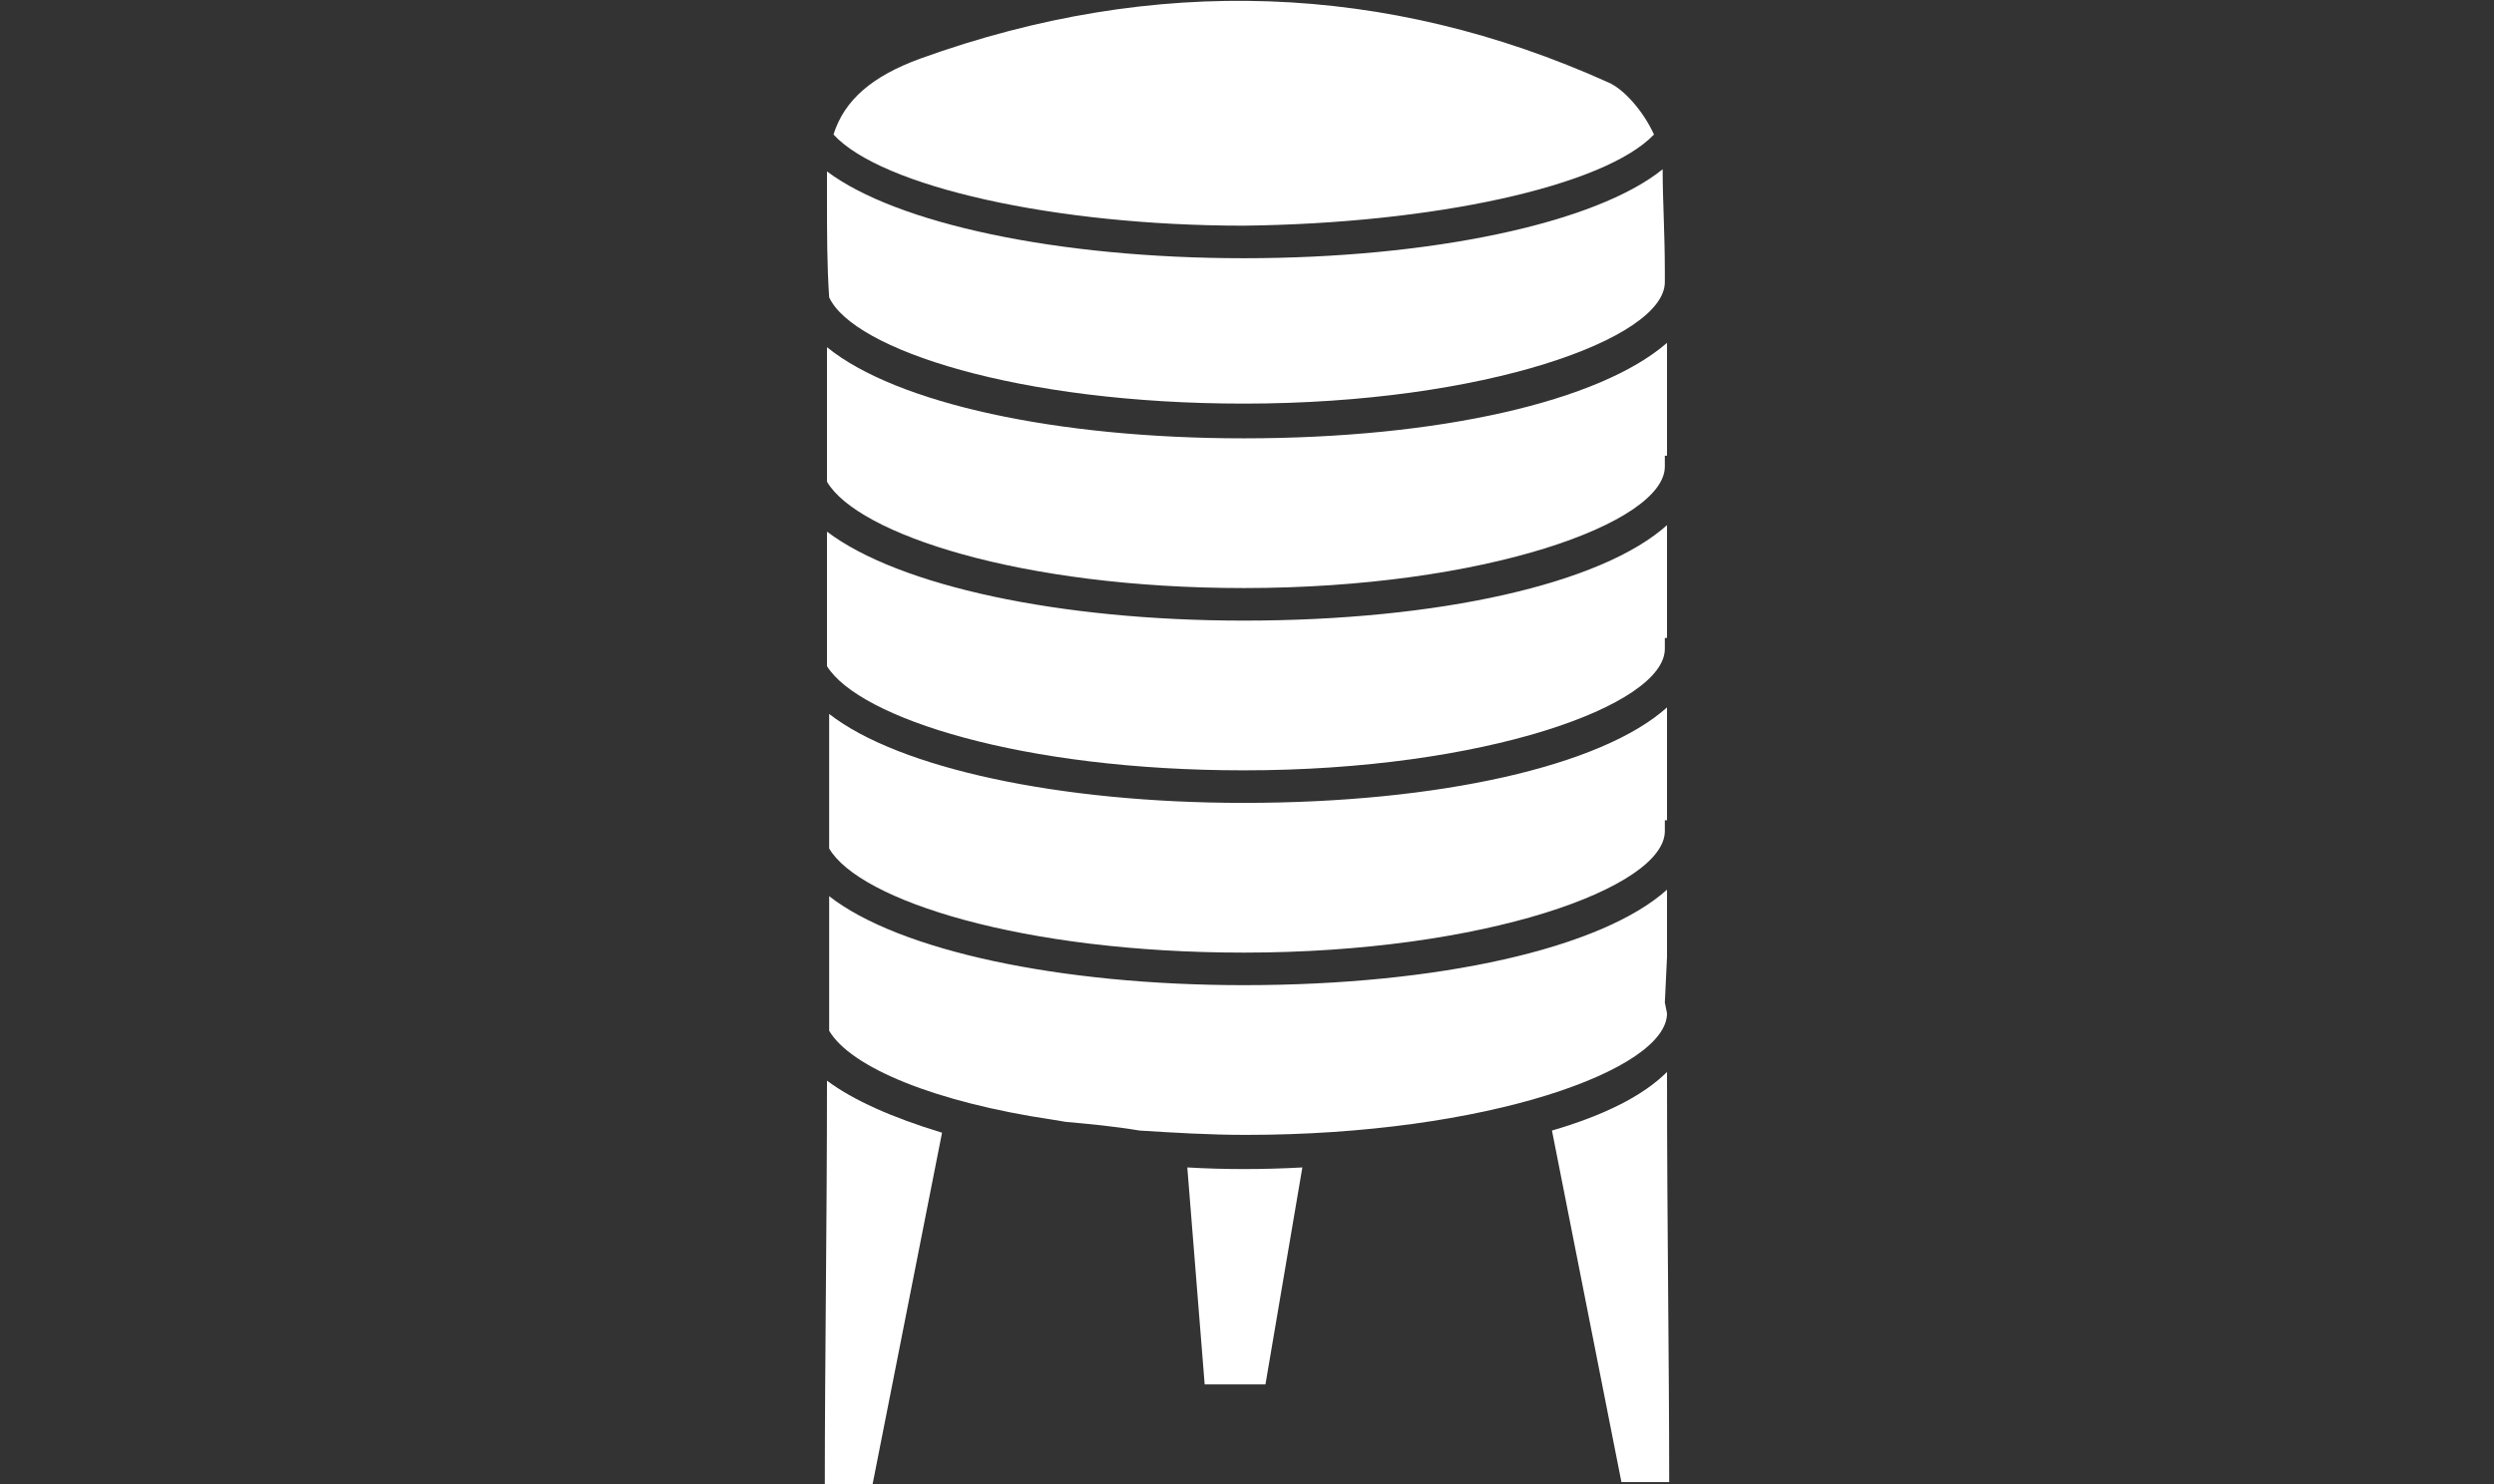
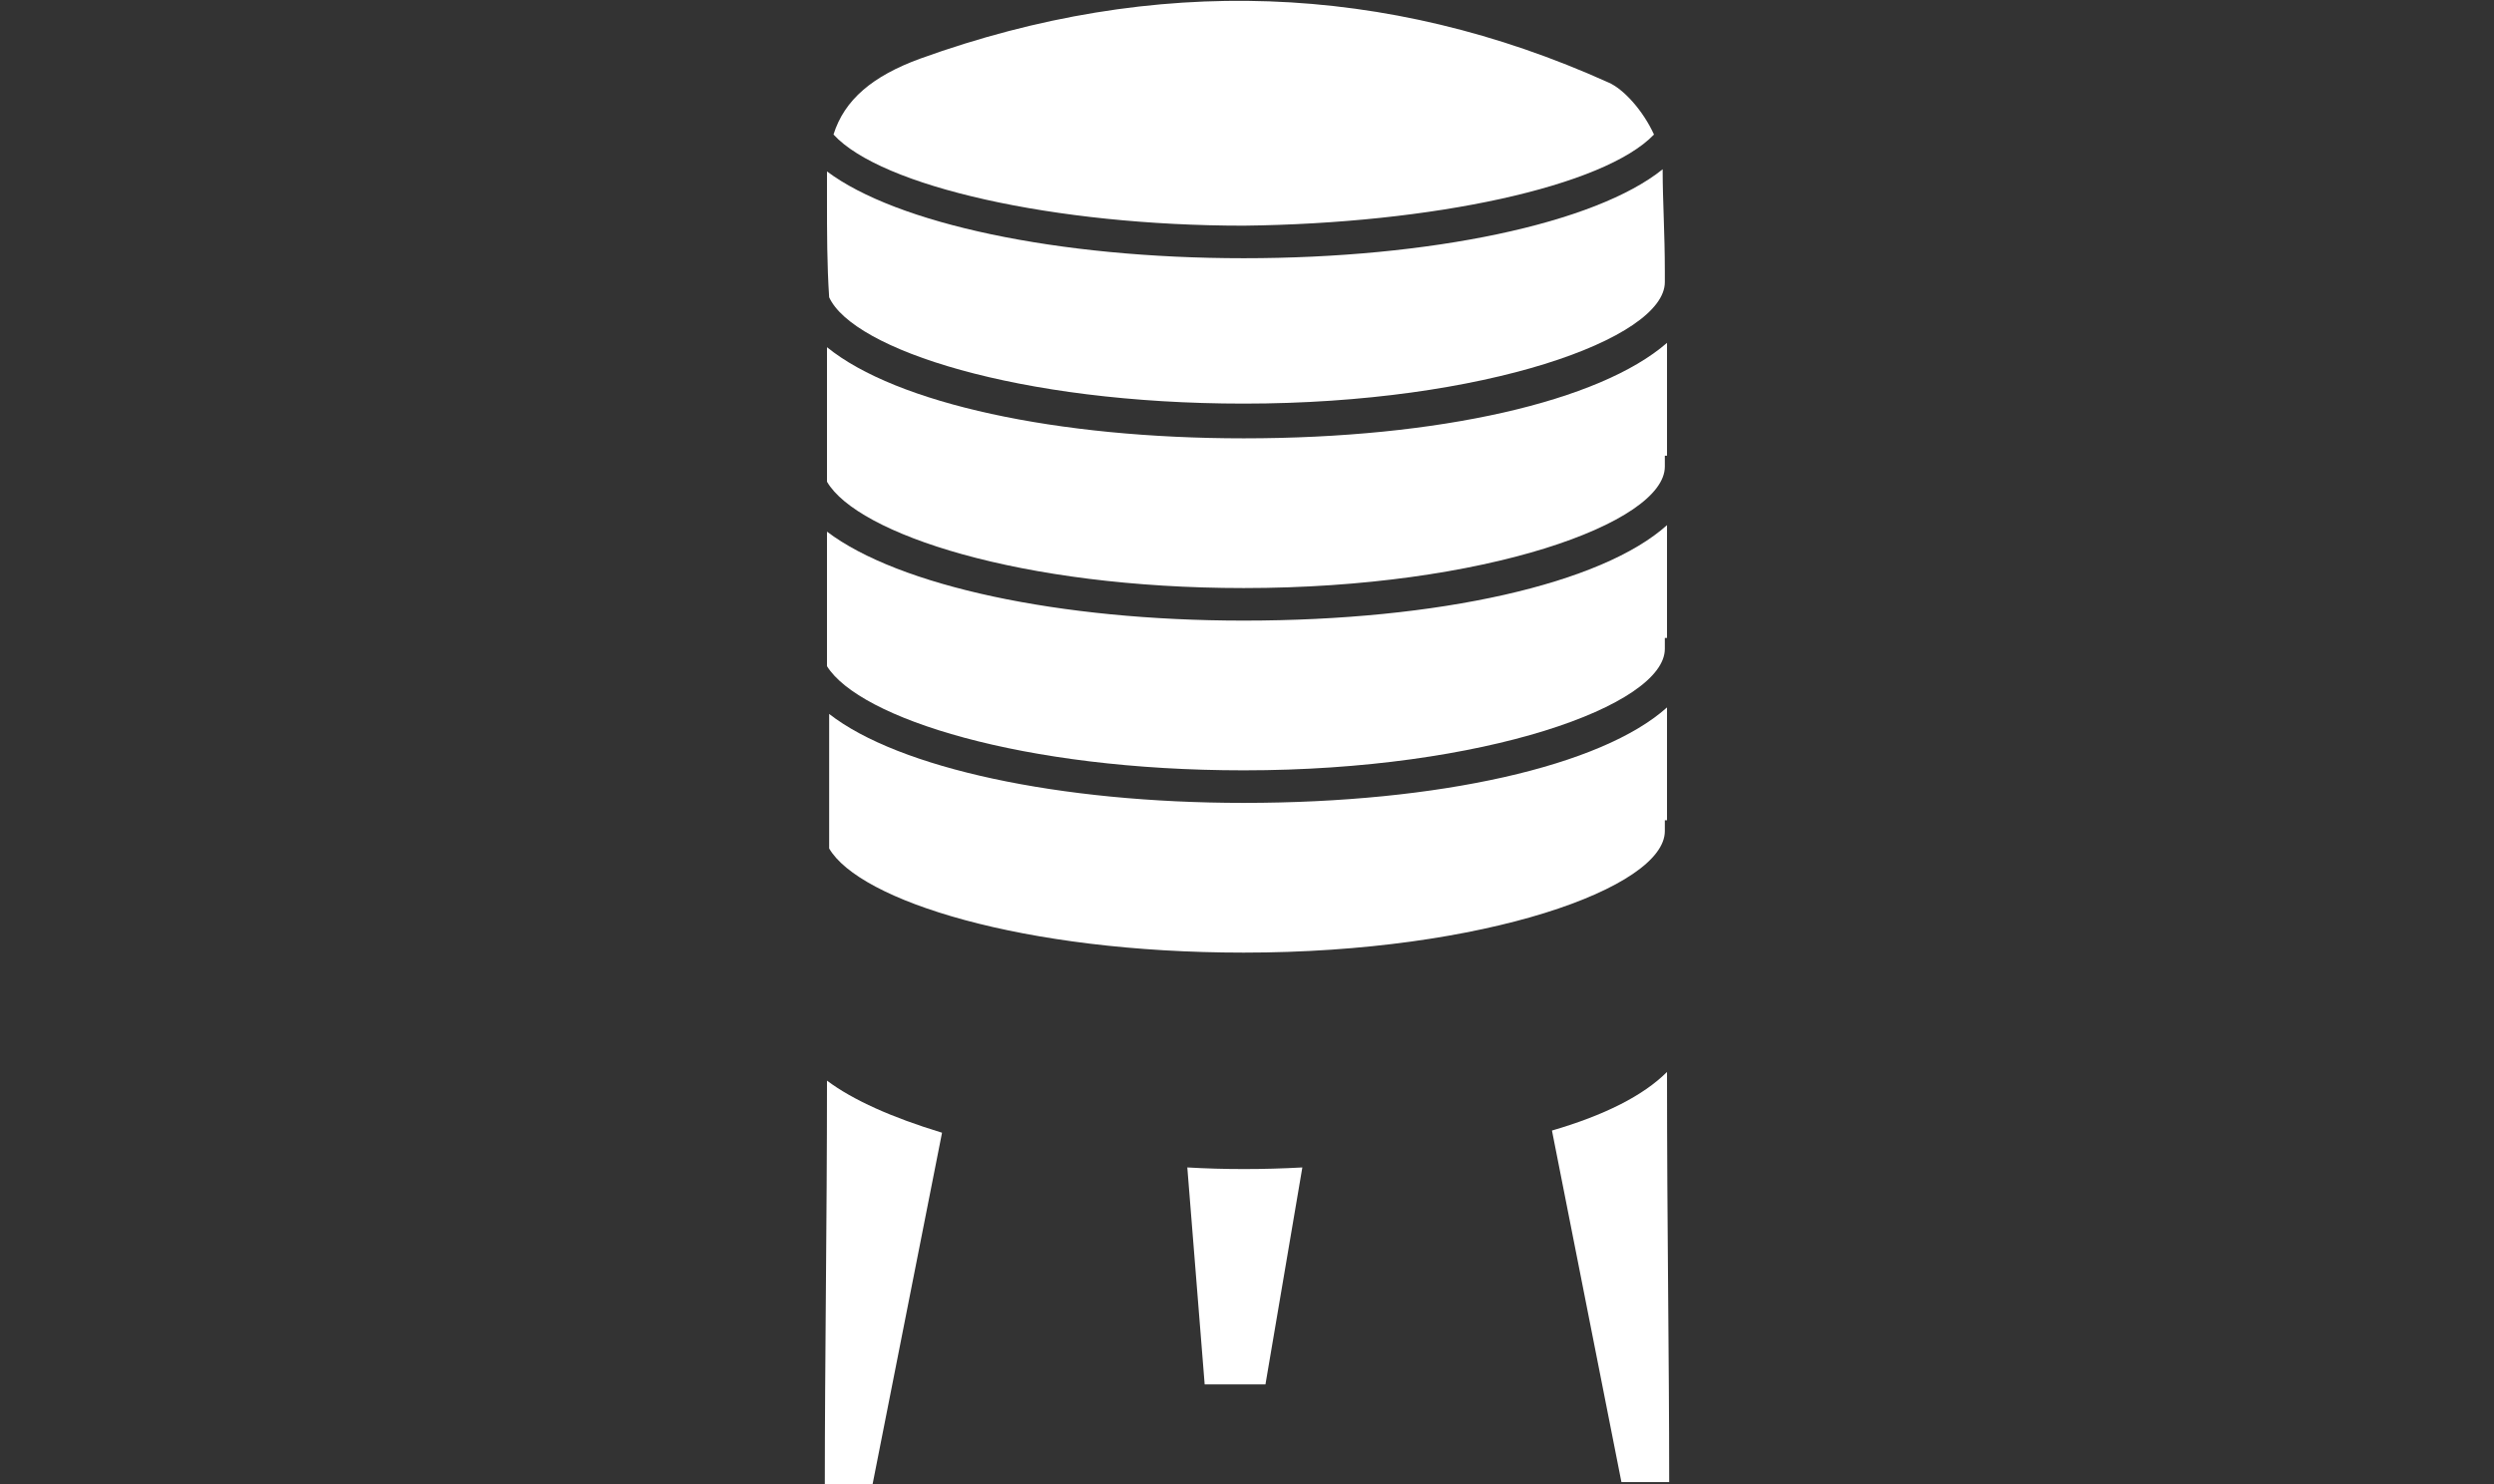
<svg xmlns="http://www.w3.org/2000/svg" version="1.1" id="Layer_1" x="0px" y="0px" width="114.9px" height="68.4px" viewBox="0 0 114.9 68.4" style="enable-background:new 0 0 114.9 68.4;" xml:space="preserve">
  <rect x="0" y="0" width="114.9" height="68.4" fill="#333333" stroke="none" />
  <style type="text/css">
	.st0{fill:#FFFFFF;}
</style>
  <g>
    <path class="st0" d="M71.5,52.1l3.2,16.2h2.2c0-6-0.1-11.6-0.1-18.9C75.7,50.5,73.9,51.4,71.5,52.1" />
    <path class="st0" d="M76.2,6.2c-0.5-1.1-1.4-2.1-2.1-2.4c-10.2-4.6-20.9-5-31.7-1.1c-2.2,0.8-3.5,1.9-4,3.5   c2.2,2.4,10.2,4.2,18.9,4.2C66,10.3,73.9,8.6,76.2,6.2" />
    <path class="st0" d="M55.5,63.8h2.8l1.7-10c-1.8,0.1-3.6,0.1-5.3,0L55.5,63.8z" />
    <path class="st0" d="M57.3,18.6c11.1,0,19.4-3,19.4-5.6v-0.5c0-1.7-0.1-3.3-0.1-4.6V7.8c-3.1,2.5-10.7,4.1-19.3,4.1s-16-1.6-19.2-4   c0,0.4,0,0.8,0,1.3c0,1.5,0,3,0.1,4.5C39.3,16.1,46.9,18.6,57.3,18.6" />
    <path class="st0" d="M43.4,52.2c-2.3-0.7-4.1-1.5-5.3-2.4c0,6.6-0.1,12.9-0.1,18.6h2.2L43.4,52.2z" />
-     <path class="st0" d="M76.7,46.2L76.7,46.2l0.1-2.1l0,0v-1.5V41c-3,2.7-10.5,4.4-19.5,4.4c-8.5,0-15.9-1.6-19.1-4.1   c0,2.1,0,4.2,0,6.2c1,1.7,4.9,3.3,10.3,4.1l0.6,0.1c1.1,0.1,2.2,0.2,3.4,0.4c1.6,0.1,3.2,0.2,4.9,0.2c11.1,0,19.4-3,19.4-5.6   L76.7,46.2L76.7,46.2z" />
    <path class="st0" d="M57.3,27.1c11.1,0,19.4-3,19.4-5.6V21h0.1c0-1.8,0-3.5,0-5.2c-3.1,2.7-10.5,4.4-19.5,4.4   c-8.6,0-16-1.6-19.2-4.2c0,2,0,4.1,0,6.2C39.5,24.6,47,27.1,57.3,27.1" />
    <path class="st0" d="M57.3,35.5c11.1,0,19.4-3,19.4-5.6v-0.5h0.1c0-1.7,0-3.5,0-5.2c-3,2.7-10.5,4.4-19.5,4.4   c-8.5,0-15.9-1.6-19.2-4.1c0,2.1,0,4.1,0,6.2C39.6,33.1,47.1,35.5,57.3,35.5" />
    <path class="st0" d="M57.3,43.9c11.1,0,19.4-3,19.4-5.6v-0.5h0.1v-5.2c-3,2.7-10.5,4.4-19.5,4.4c-8.5,0-15.9-1.6-19.1-4.1   c0,2.1,0,4.2,0,6.2C39.6,41.5,47.1,43.9,57.3,43.9" />
  </g>
</svg>